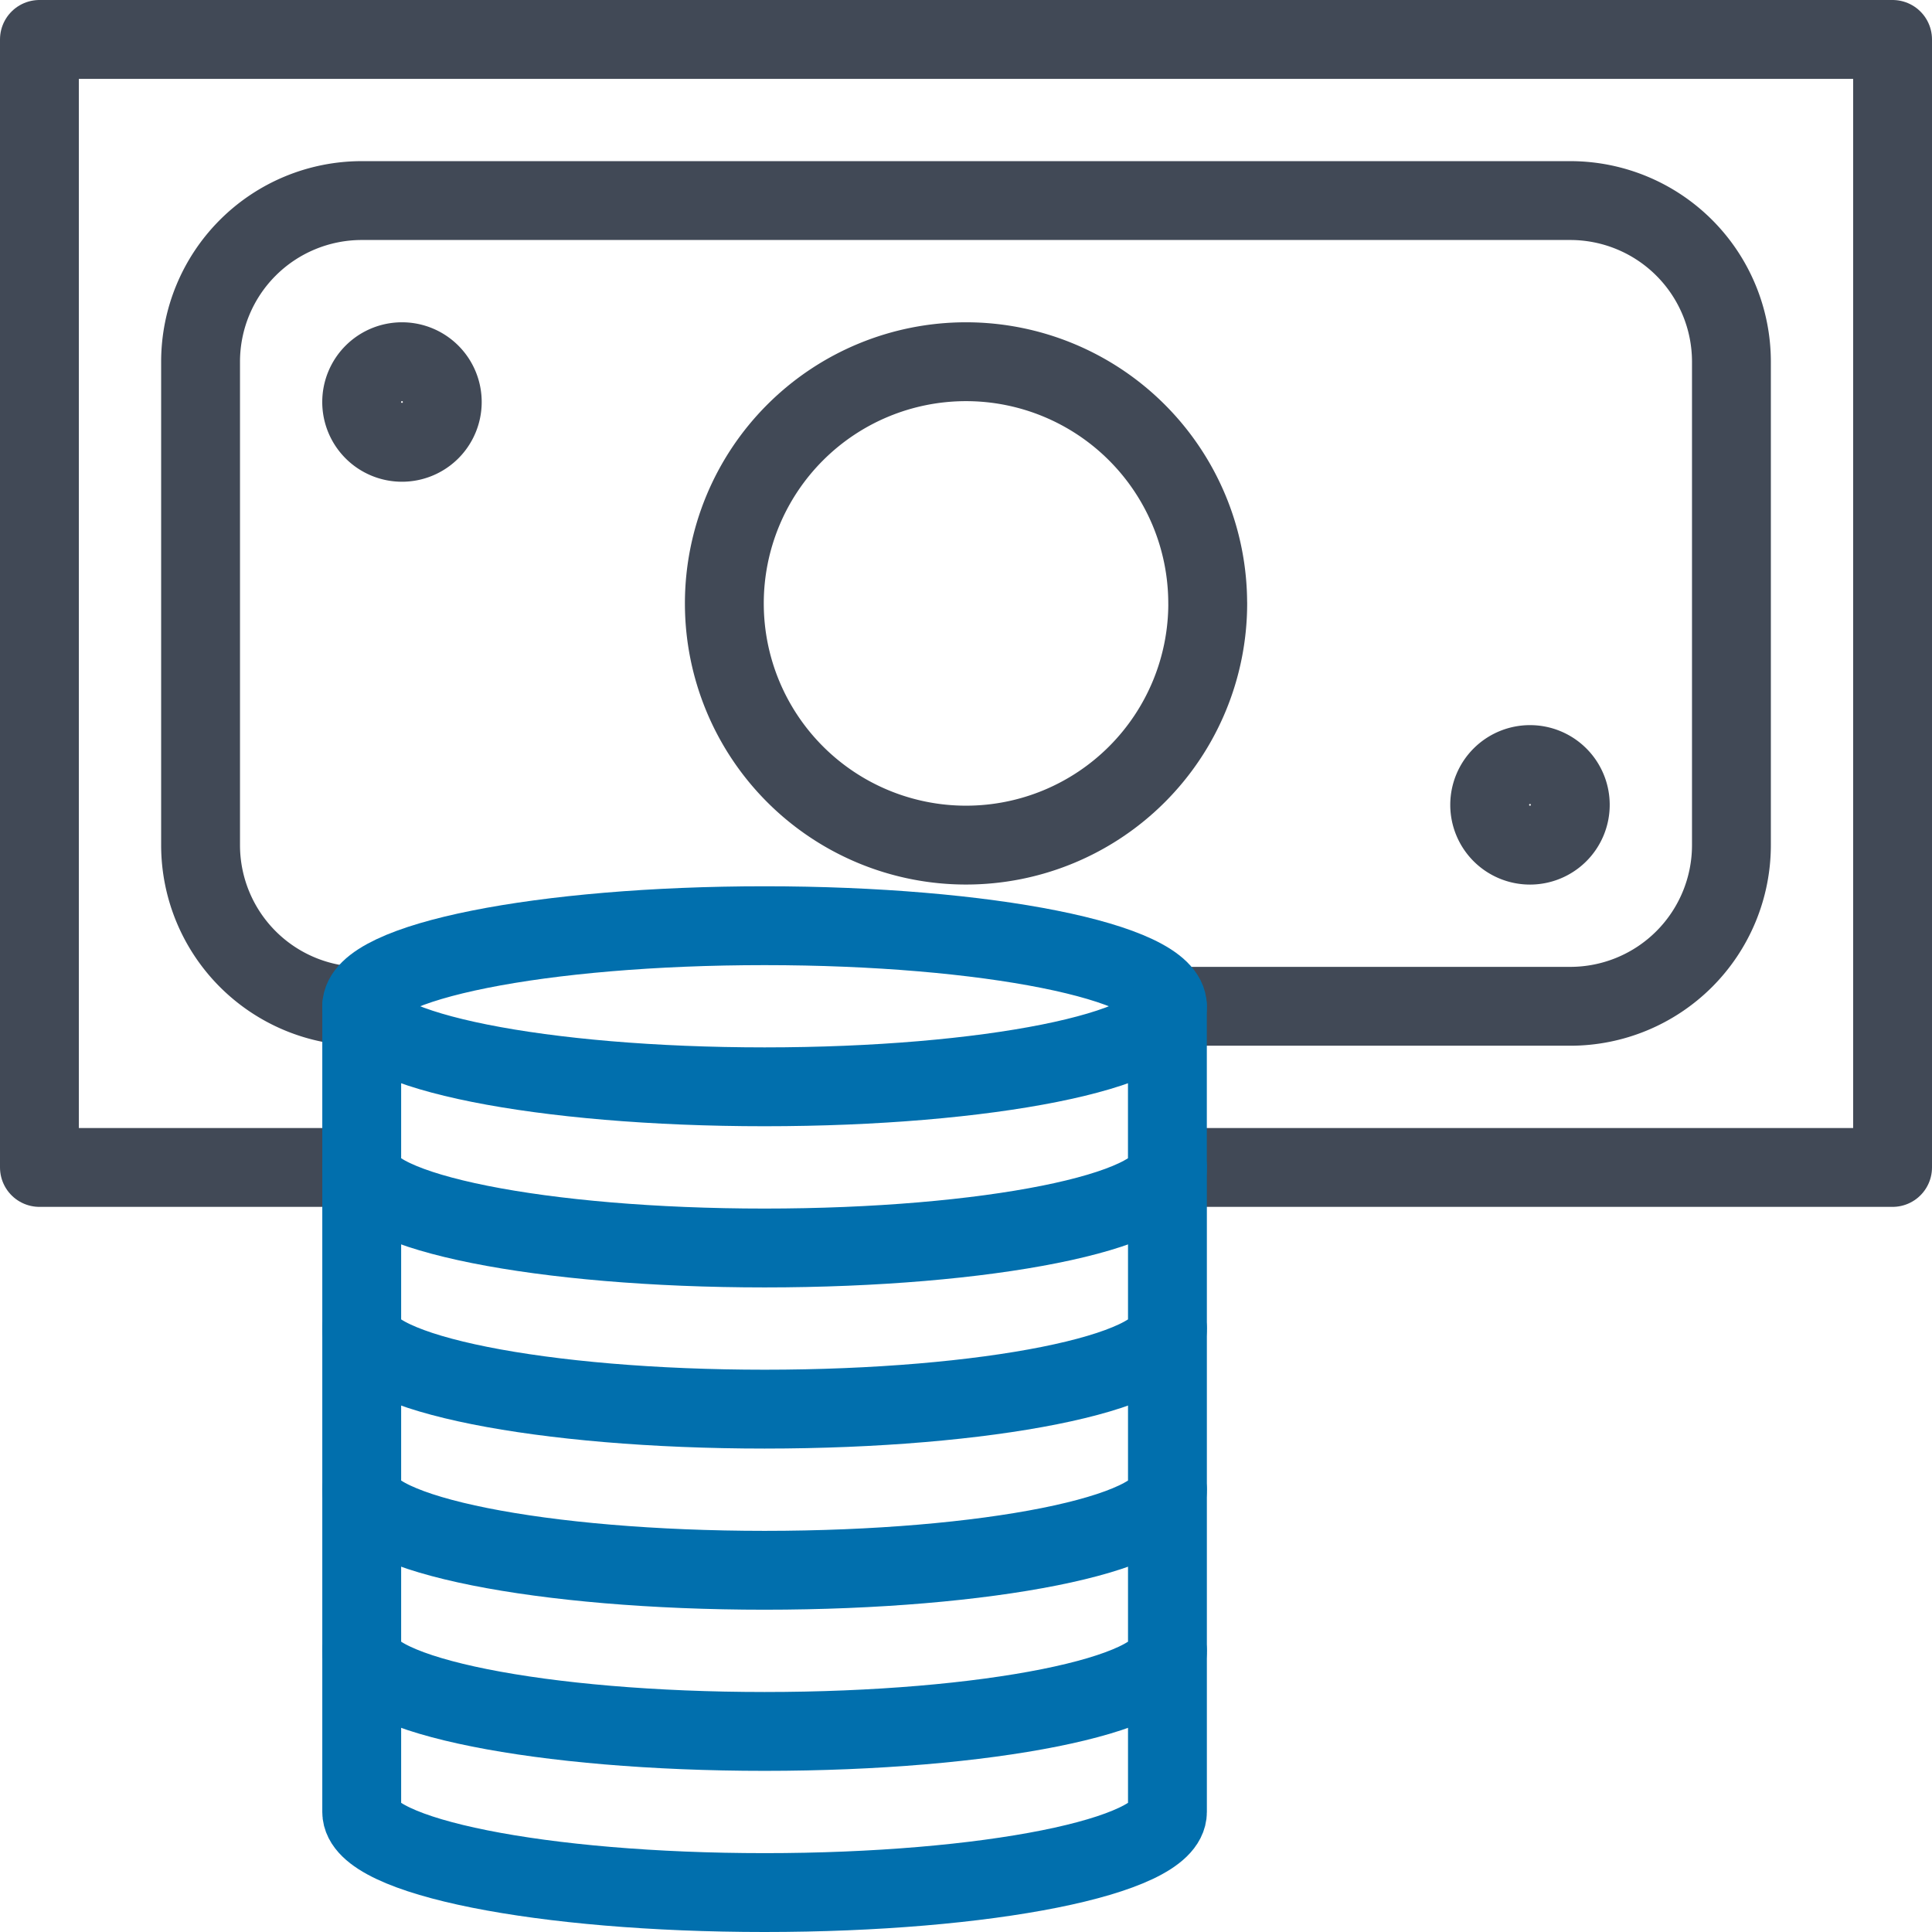
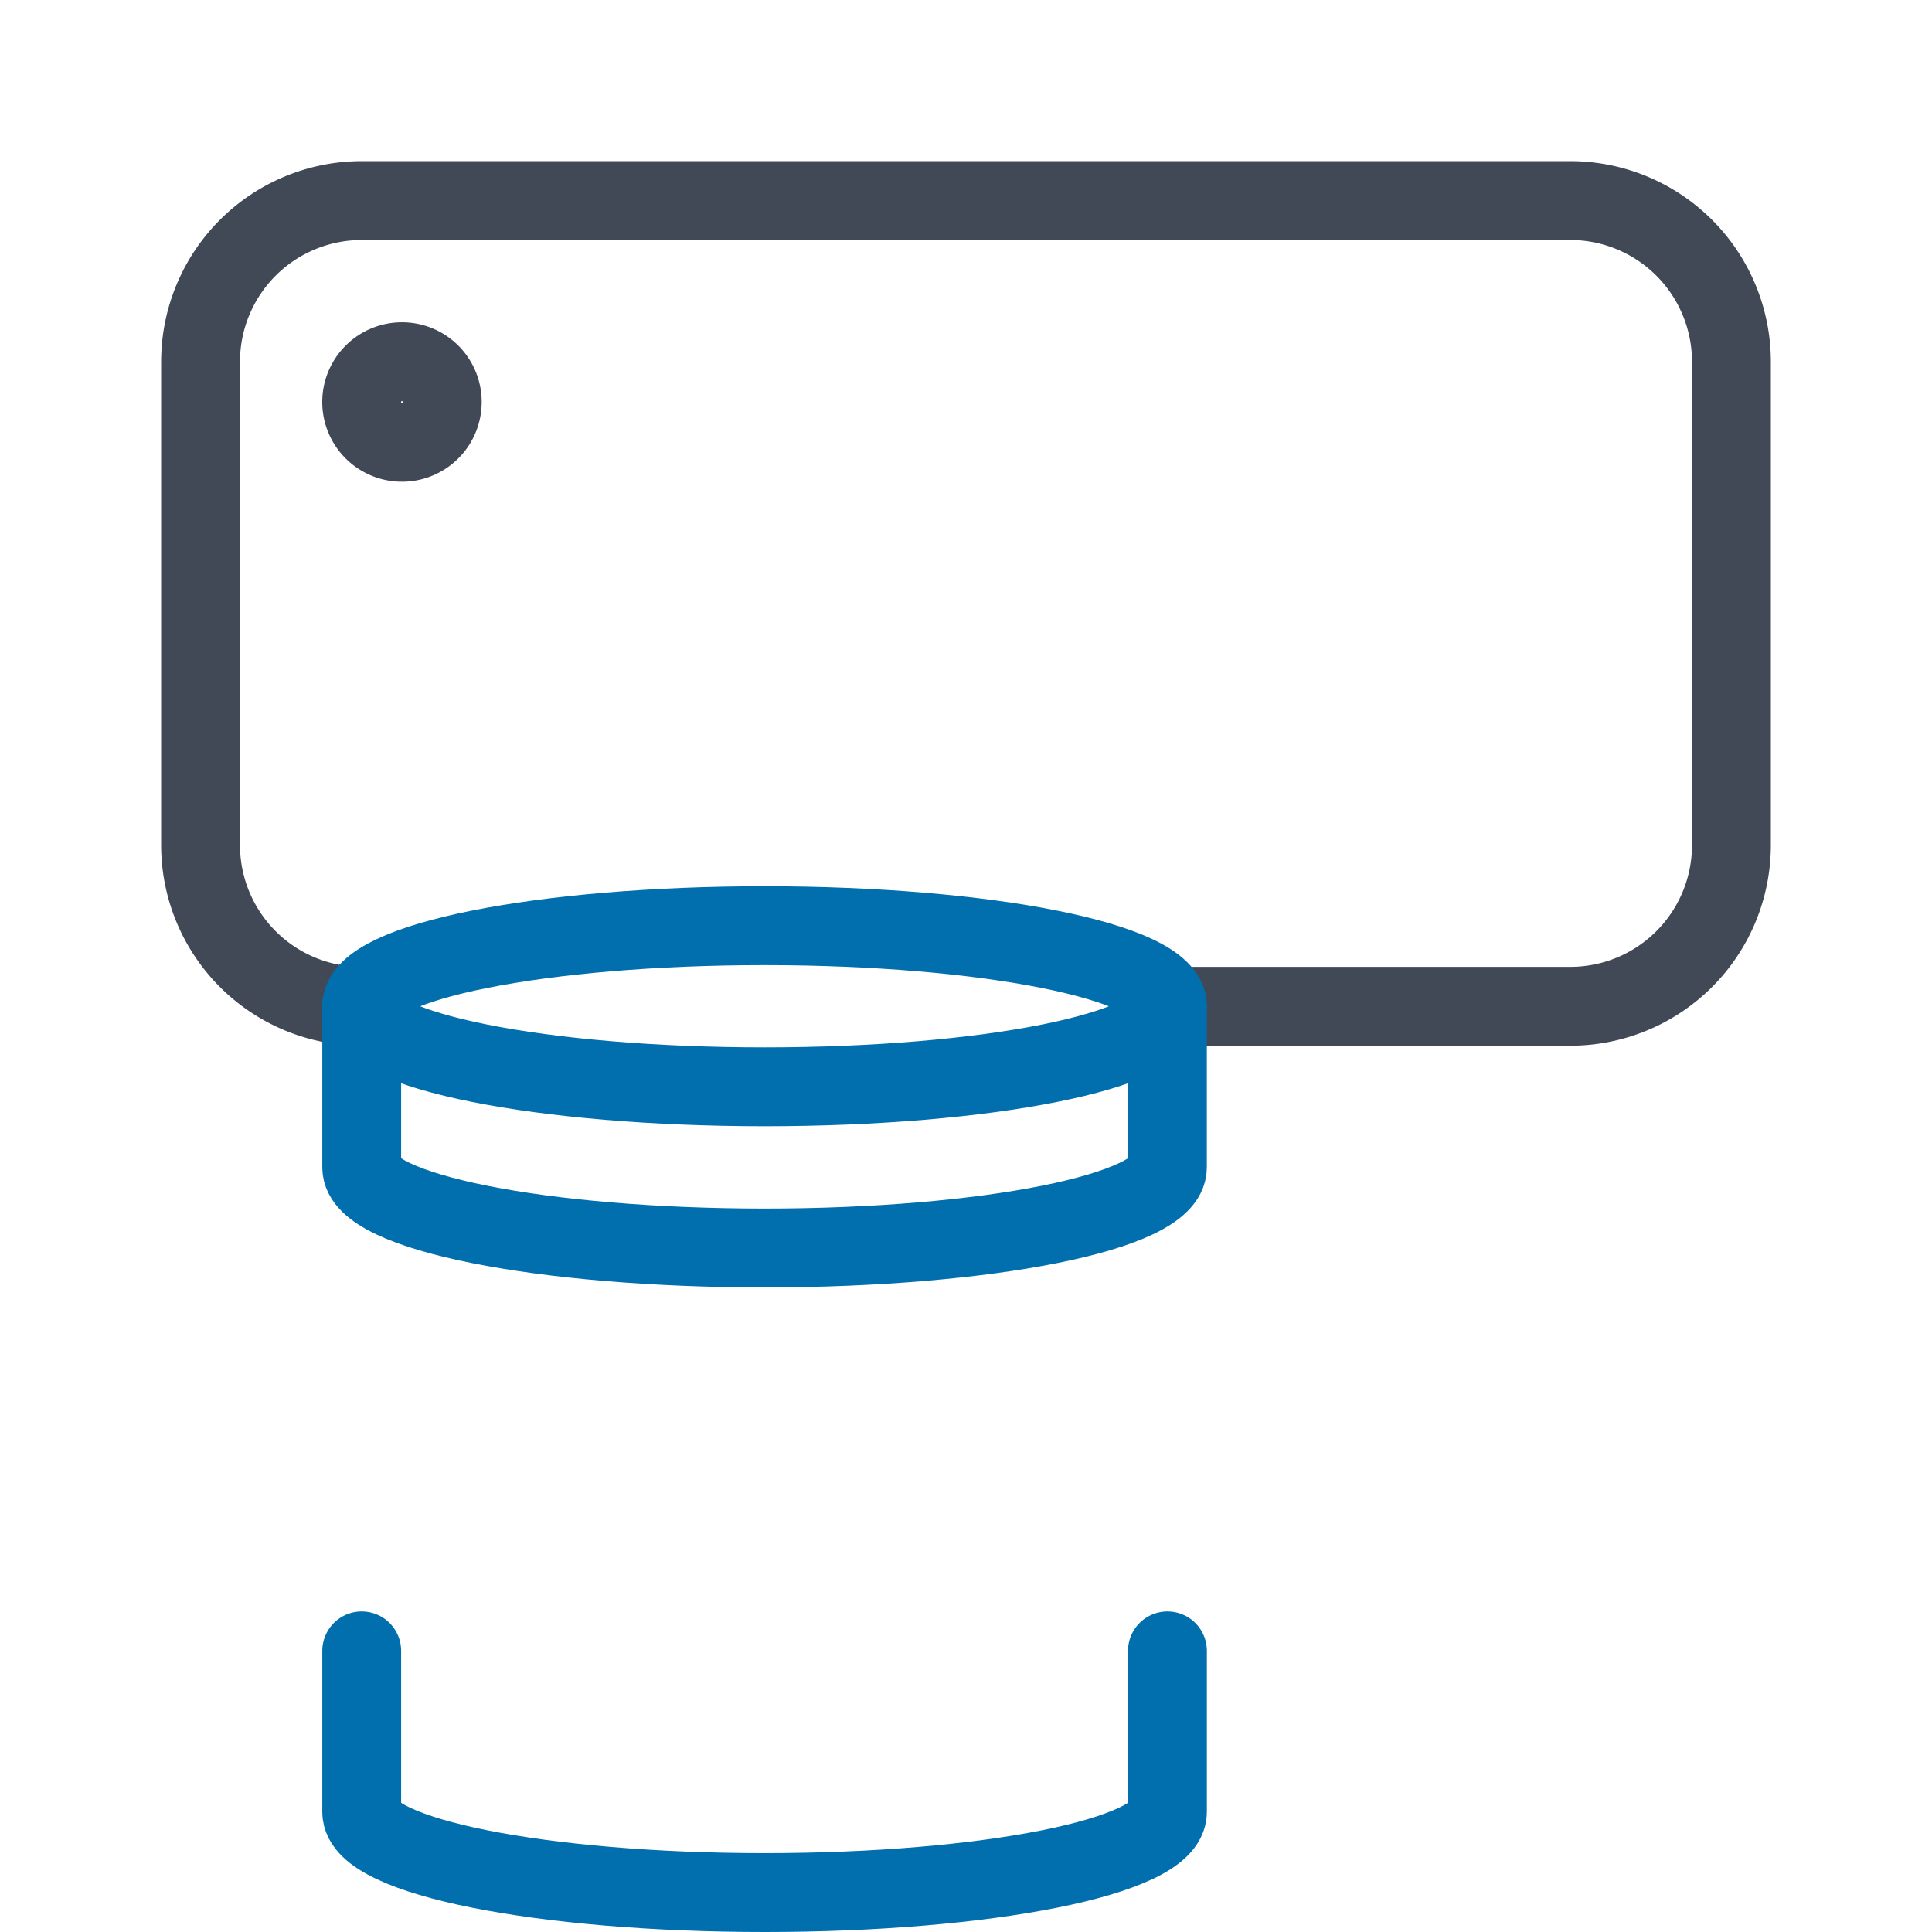
<svg xmlns="http://www.w3.org/2000/svg" width="49" height="49" viewBox="0 0 49 49">
  <g id="Debt" transform="translate(0.5 0.5)">
-     <path id="Stroke_1019" data-name="Stroke 1019" d="M8.174,28.609H0V0H47V28.609H28.609" transform="translate(0.5 0.5)" fill="none" stroke="#414956" stroke-linecap="round" stroke-linejoin="round" stroke-miterlimit="10" stroke-width="2" />
-     <path id="Stroke_1020" data-name="Stroke 1020" d="M12.261,6.13A6.13,6.13,0,1,1,6.13,0a6.13,6.13,0,0,1,6.13,6.13Z" transform="translate(17.87 8.674)" fill="none" stroke="#414956" stroke-linecap="round" stroke-linejoin="round" stroke-miterlimit="10" stroke-width="2" />
    <path id="Stroke_1021" data-name="Stroke 1021" d="M2.043,1.022A1.022,1.022,0,1,1,1.022,0,1.021,1.021,0,0,1,2.043,1.022Z" transform="translate(8.674 8.674)" fill="none" stroke="#414956" stroke-linecap="round" stroke-linejoin="round" stroke-miterlimit="10" stroke-width="2" />
-     <path id="Stroke_1022" data-name="Stroke 1022" d="M2.043,1.022A1.022,1.022,0,1,1,1.022,0,1.021,1.021,0,0,1,2.043,1.022Z" transform="translate(37.283 18.891)" fill="none" stroke="#414956" stroke-linecap="round" stroke-linejoin="round" stroke-miterlimit="10" stroke-width="2" />
+     <path id="Stroke_1022" data-name="Stroke 1022" d="M2.043,1.022Z" transform="translate(37.283 18.891)" fill="none" stroke="#414956" stroke-linecap="round" stroke-linejoin="round" stroke-miterlimit="10" stroke-width="2" />
    <path id="Stroke_1023" data-name="Stroke 1023" d="M4.087,20.435A4.088,4.088,0,0,1,0,16.348V4.087A4.088,4.088,0,0,1,4.087,0H34.739a4.088,4.088,0,0,1,4.087,4.087V16.348a4.088,4.088,0,0,1-4.087,4.087H24.522" transform="translate(4.587 4.587)" fill="none" stroke="#414956" stroke-linecap="round" stroke-linejoin="round" stroke-miterlimit="10" stroke-width="2" />
    <path id="Stroke_1013" data-name="Stroke 1013" d="M20.435,2.043c0,1.13-4.573,2.043-10.217,2.043S0,3.174,0,2.043,4.573,0,10.217,0,20.435.915,20.435,2.043Z" transform="translate(8.674 22.978)" fill="none" stroke="#016fad" stroke-linecap="round" stroke-linejoin="round" stroke-miterlimit="10" stroke-width="2" />
    <path id="Stroke_1014" data-name="Stroke 1014" d="M0,0V4.087C0,5.217,4.573,6.13,10.217,6.13s10.217-.913,10.217-2.043V0" transform="translate(8.674 25.022)" fill="none" stroke="#016fad" stroke-linecap="round" stroke-linejoin="round" stroke-miterlimit="10" stroke-width="2" />
-     <path id="Stroke_1015" data-name="Stroke 1015" d="M20.435,0V4.087c0,1.13-4.573,2.043-10.217,2.043S0,5.217,0,4.087V0" transform="translate(8.674 29.109)" fill="none" stroke="#016fad" stroke-linecap="round" stroke-linejoin="round" stroke-miterlimit="10" stroke-width="2" />
-     <path id="Stroke_1016" data-name="Stroke 1016" d="M20.435,0V4.087c0,1.13-4.573,2.043-10.217,2.043S0,5.217,0,4.087V0" transform="translate(8.674 33.196)" fill="none" stroke="#016fad" stroke-linecap="round" stroke-linejoin="round" stroke-miterlimit="10" stroke-width="2" />
-     <path id="Stroke_1017" data-name="Stroke 1017" d="M20.435,0V4.087c0,1.13-4.573,2.043-10.217,2.043S0,5.217,0,4.087V0" transform="translate(8.674 37.283)" fill="none" stroke="#016fad" stroke-linecap="round" stroke-linejoin="round" stroke-miterlimit="10" stroke-width="2" />
    <path id="Stroke_1018" data-name="Stroke 1018" d="M20.435,0V4.087c0,1.13-4.573,2.043-10.217,2.043S0,5.217,0,4.087V0" transform="translate(8.674 41.37)" fill="none" stroke="#016fad" stroke-linecap="round" stroke-linejoin="round" stroke-miterlimit="10" stroke-width="2" />
  </g>
</svg>